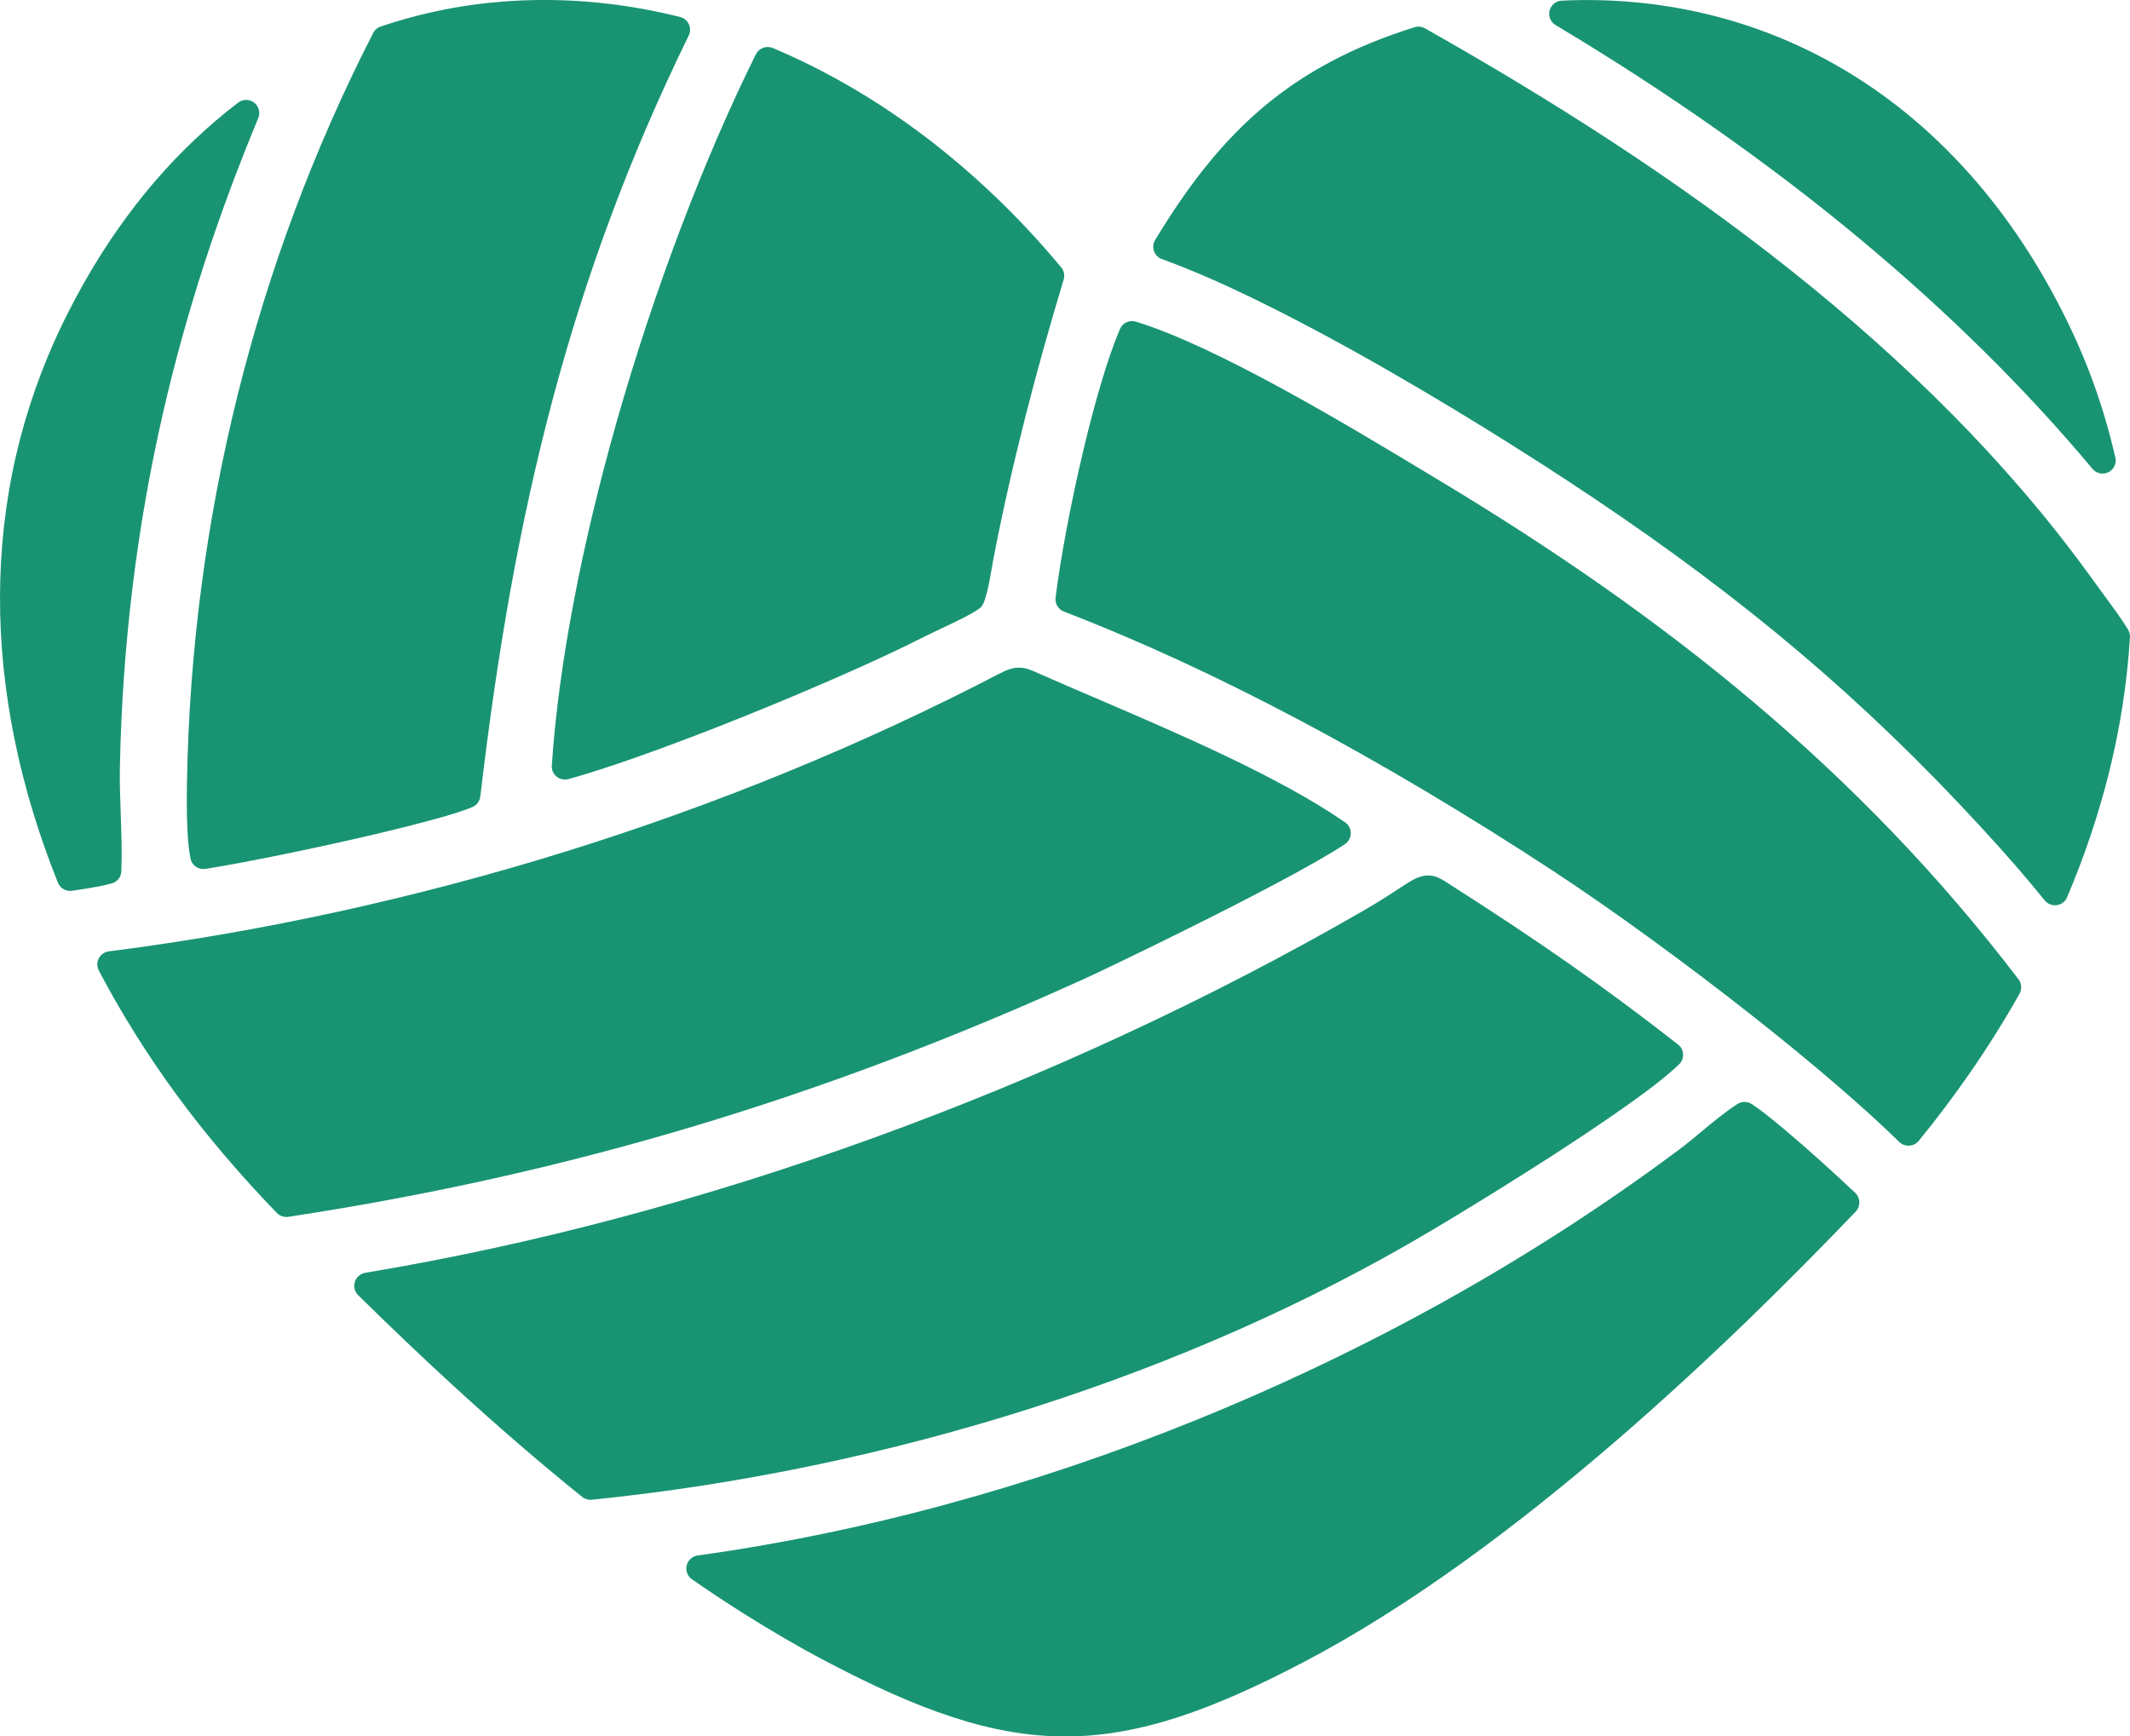
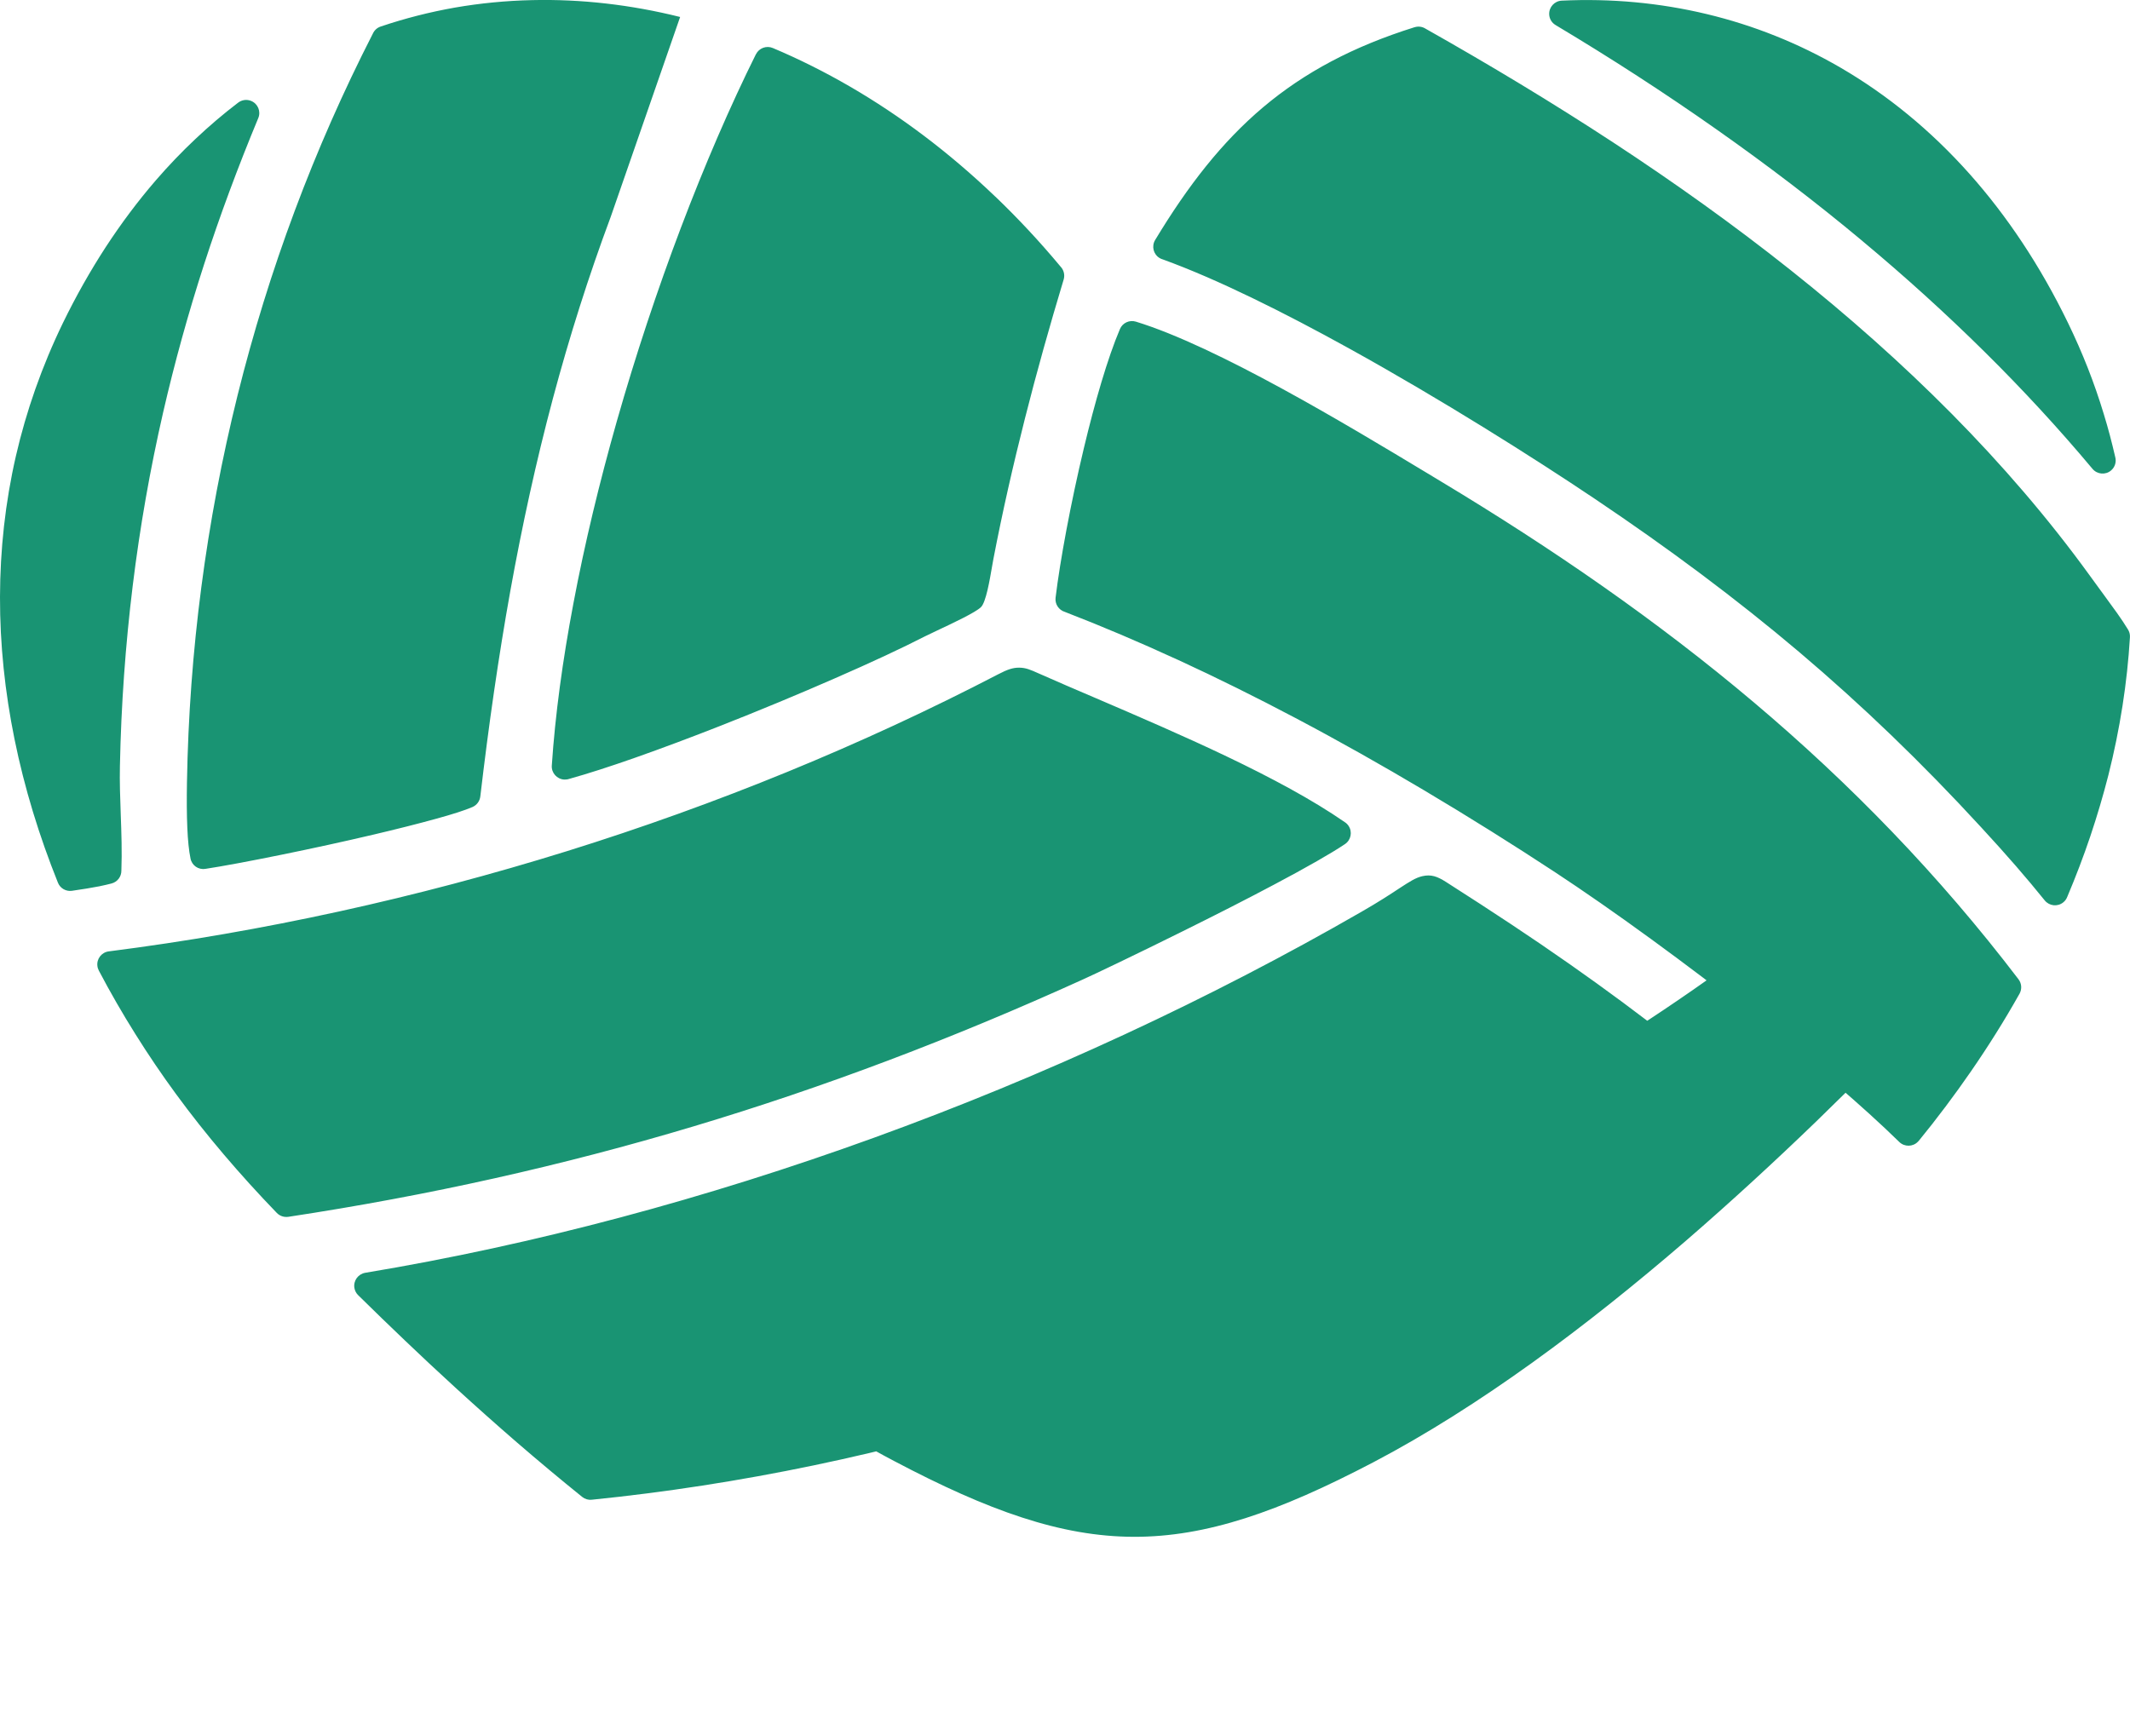
<svg xmlns="http://www.w3.org/2000/svg" role="img" viewBox="0 0 36.501 29.761">
-   <path fill="#199473" d="M 6.945,22.982 C 6.67,22.72 6.4,22.458 6.139,22.201 l -0.002,-0.002 c -0.033,-0.032 -0.056,-0.075 -0.064,-0.124 -0.02,-0.123 0.064,-0.238 0.186,-0.259 2.901,-0.482 5.849,-1.275 8.71,-2.312 2.928,-1.061 5.763,-2.378 8.366,-3.878 0.284,-0.163 0.488,-0.296 0.642,-0.398 l 0.003,-0.002 c 0.177,-0.115 0.279,-0.182 0.394,-0.208 0.15,-0.034 0.254,0.002 0.409,0.101 0.408,0.261 0.776,0.499 1.11,0.721 0.341,0.226 0.673,0.452 1.011,0.689 0.302,0.212 0.6,0.426 0.901,0.649 0.3,0.222 0.61,0.459 0.942,0.718 0.011,0.008 0.022,0.017 0.032,0.027 0.087,0.089 0.085,0.232 -0.004,0.319 -0.112,0.109 -0.269,0.24 -0.458,0.385 -0.203,0.155 -0.449,0.331 -0.717,0.516 -0.443,0.306 -0.93,0.624 -1.387,0.913 -0.706,0.449 -1.365,0.847 -1.68,1.034 -2.101,1.249 -4.416,2.264 -6.813,3.032 -2.486,0.797 -5.062,1.33 -7.58,1.584 -0.057,0.006 -0.115,-0.01 -0.163,-0.048 C 9.598,25.352 9.225,25.04 8.86,24.725 8.504,24.417 8.15,24.101 7.801,23.782 7.496,23.503 7.211,23.236 6.945,22.982 M 10.467,3.713 C 10.084,4.741 9.757,5.775 9.475,6.83 9.187,7.91 8.948,9.004 8.745,10.13 c -0.202,1.125 -0.37,2.294 -0.514,3.521 -0.009,0.077 -0.057,0.147 -0.133,0.181 -0.126,0.055 -0.344,0.125 -0.621,0.201 -0.307,0.085 -0.68,0.179 -1.075,0.272 -0.509,0.12 -1.07,0.242 -1.582,0.346 -0.545,0.111 -1.018,0.199 -1.302,0.242 v -7.05e-4 C 3.401,14.912 3.289,14.835 3.265,14.717 3.237,14.582 3.219,14.401 3.21,14.189 3.2,13.963 3.199,13.694 3.204,13.407 3.242,11.166 3.534,8.94 4.071,6.776 4.603,4.635 5.378,2.553 6.388,0.579 6.413,0.522 6.46,0.476 6.523,0.455 6.94,0.314 7.366,0.206 7.796,0.13 8.228,0.055 8.67,0.012 9.119,0.002 c 0.421,-0.01 0.844,0.01 1.265,0.058 0.422,0.048 0.847,0.125 1.271,0.231 v 3.5278e-4 c 0.015,0.004 0.03,0.009 0.045,0.016 0.111,0.055 0.158,0.189 0.103,0.301 -0.51,1.042 -0.952,2.072 -1.336,3.105 m 5.743,22.073 c 1.435,-0.389 2.86,-0.87 4.25,-1.432 1.496,-0.605 2.956,-1.304 4.352,-2.084 1.385,-0.775 2.713,-1.633 3.955,-2.561 0.142,-0.106 0.265,-0.208 0.388,-0.311 0.199,-0.166 0.399,-0.332 0.614,-0.472 0.073,-0.05 0.171,-0.054 0.25,-0.003 0.071,0.046 0.158,0.11 0.256,0.187 l -3.53e-4,3.53e-4 c 0.11,0.086 0.23,0.185 0.357,0.292 0.173,0.146 0.359,0.31 0.55,0.481 0.197,0.177 0.406,0.369 0.612,0.563 l -3.52e-4,7.05e-4 0.001,0.001 c 0.089,0.085 0.092,0.228 0.007,0.318 -0.551,0.575 -1.183,1.217 -1.868,1.88 -0.693,0.669 -1.45,1.368 -2.246,2.056 -0.835,0.719 -1.714,1.426 -2.613,2.073 -0.9,0.647 -1.819,1.234 -2.731,1.712 -0.812,0.425 -1.525,0.744 -2.188,0.956 -0.673,0.215 -1.296,0.322 -1.917,0.32 -0.622,-0.002 -1.245,-0.113 -1.916,-0.332 -0.663,-0.216 -1.375,-0.538 -2.186,-0.966 -0.234,-0.123 -0.466,-0.252 -0.697,-0.387 -0.229,-0.133 -0.459,-0.273 -0.691,-0.419 -0.155,-0.098 -0.303,-0.194 -0.447,-0.289 -0.14,-0.092 -0.286,-0.192 -0.436,-0.296 -0.054,-0.034 -0.092,-0.091 -0.102,-0.159 -0.017,-0.123 0.069,-0.237 0.192,-0.254 1.415,-0.196 2.839,-0.49 4.255,-0.874 M 2.321,17.726 C 2.098,17.371 1.889,17.008 1.693,16.635 h 3.528e-4 c -0.012,-0.023 -0.021,-0.049 -0.024,-0.077 -0.016,-0.123 0.072,-0.236 0.195,-0.251 2.629,-0.335 5.276,-0.916 7.855,-1.719 2.559,-0.798 5.05,-1.816 7.389,-3.032 0.152,-0.079 0.246,-0.113 0.358,-0.112 0.114,0.001 0.193,0.036 0.327,0.096 0.322,0.143 0.635,0.277 0.963,0.417 1.454,0.624 3.171,1.361 4.289,2.135 0.025,0.016 0.047,0.037 0.064,0.063 0.07,0.103 0.042,0.244 -0.061,0.313 -0.122,0.082 -0.286,0.181 -0.482,0.293 -0.215,0.123 -0.465,0.26 -0.732,0.401 -0.483,0.257 -1.041,0.54 -1.562,0.798 -0.825,0.41 -1.538,0.749 -1.721,0.831 -2.221,1.008 -4.417,1.841 -6.662,2.514 -2.245,0.673 -4.538,1.186 -6.95,1.552 v -3.53e-4 c -0.069,0.01 -0.143,-0.012 -0.196,-0.067 C 4.425,20.46 4.123,20.127 3.835,19.788 3.547,19.449 3.272,19.102 3.011,18.745 2.773,18.42 2.543,18.081 2.321,17.726 M 23.129,5.978 C 21.989,5.347 20.852,4.782 19.928,4.447 19.909,4.442 19.89,4.434 19.872,4.423 19.765,4.359 19.731,4.221 19.795,4.114 20.36,3.178 20.941,2.433 21.646,1.838 22.355,1.241 23.184,0.798 24.242,0.466 v 7.0556e-4 c 0.057,-0.018 0.121,-0.013 0.177,0.019 1.102,0.622 2.184,1.273 3.226,1.956 1.049,0.688 2.067,1.414 3.035,2.184 0.978,0.777 1.906,1.598 2.767,2.468 0.861,0.871 1.653,1.79 2.357,2.761 0.073,0.102 0.143,0.196 0.207,0.284 l 0.017,0.023 c 0.097,0.133 0.182,0.249 0.252,0.347 0.07,0.099 0.131,0.19 0.184,0.277 0.025,0.039 0.039,0.085 0.036,0.135 -0.023,0.391 -0.066,0.784 -0.127,1.176 -0.063,0.403 -0.144,0.799 -0.242,1.188 -0.089,0.35 -0.193,0.7 -0.31,1.049 -0.117,0.347 -0.249,0.693 -0.394,1.036 -0.014,0.037 -0.037,0.072 -0.071,0.098 -0.097,0.078 -0.238,0.062 -0.316,-0.034 C 34.886,15.242 34.719,15.044 34.547,14.845 34.36,14.63 34.16,14.407 33.952,14.182 32.931,13.071 31.913,12.092 30.832,11.176 29.748,10.259 28.601,9.404 27.322,8.545 26.286,7.849 24.703,6.849 23.129,5.978 M 20.172,11.304 c -0.639,-0.294 -1.282,-0.568 -1.924,-0.816 -0.103,-0.031 -0.172,-0.132 -0.159,-0.243 0.077,-0.637 0.26,-1.623 0.485,-2.564 0.188,-0.788 0.407,-1.545 0.618,-2.041 v 0 c 0.044,-0.105 0.162,-0.161 0.273,-0.127 1.395,0.428 3.621,1.77 4.996,2.599 l 0.232,0.14 c 1.917,1.154 3.707,2.389 5.36,3.785 1.654,1.397 3.17,2.954 4.538,4.749 h -3.53e-4 c 0.053,0.069 0.062,0.166 0.017,0.247 -0.133,0.236 -0.266,0.46 -0.399,0.672 -0.137,0.219 -0.281,0.438 -0.432,0.657 -0.139,0.202 -0.284,0.403 -0.435,0.604 -0.157,0.209 -0.311,0.406 -0.462,0.59 l -3.53e-4,-3.53e-4 c -0.004,0.005 -0.008,0.01 -0.013,0.014 -0.086,0.089 -0.229,0.091 -0.318,0.005 C 32.231,19.264 31.861,18.93 31.46,18.585 31.018,18.205 30.544,17.817 30.064,17.438 29.476,16.973 28.872,16.517 28.301,16.101 27.697,15.66 27.127,15.265 26.65,14.951 25.942,14.486 25.187,14.011 24.394,13.54 23.684,13.118 22.95,12.703 22.202,12.308 21.537,11.957 20.862,11.621 20.184,11.309 Z M 3.497,4.532 C 3.226,5.37 2.992,6.215 2.795,7.071 2.572,8.044 2.398,9.032 2.274,10.042 c -0.124,1.013 -0.198,2.04 -0.219,3.087 -0.006,0.271 0.004,0.549 0.014,0.826 0.012,0.322 0.023,0.644 0.011,0.968 0.001,0.101 -0.066,0.193 -0.168,0.22 -0.026,0.007 -0.057,0.014 -0.094,0.023 -0.04,0.009 -0.073,0.016 -0.1,0.022 l -0.008,0.002 c -0.059,0.012 -0.135,0.025 -0.224,0.04 -0.081,0.013 -0.164,0.026 -0.249,0.038 l -0.003,3.53e-4 -0.001,3.52e-4 C 1.133,15.283 1.032,15.228 0.993,15.13 0.671,14.329 0.418,13.504 0.248,12.666 0.085,11.862 -0.002,11.047 2.6469639e-5,10.231 0.002,9.424 0.089,8.615 0.273,7.814 0.45,7.046 0.716,6.283 1.079,5.534 1.304,5.072 1.549,4.64 1.812,4.235 2.081,3.823 2.368,3.441 2.671,3.09 2.889,2.838 3.115,2.602 3.349,2.382 3.584,2.16 3.826,1.954 4.075,1.764 4.138,1.713 4.225,1.697 4.304,1.73 4.42,1.778 4.474,1.91 4.426,2.024 4.078,2.861 3.768,3.696 3.497,4.532 M 34.017,6.038 C 33.348,5.376 32.645,4.739 31.914,4.13 l 3.53e-4,-3.528e-4 C 31.116,3.463 30.282,2.828 29.421,2.222 28.521,1.588 27.598,0.992 26.66,0.431 l -0.003,-0.002 c -0.063,-0.037 -0.106,-0.105 -0.109,-0.183 -0.005,-0.124 0.091,-0.229 0.215,-0.235 0.844,-0.04 1.68,0.037 2.488,0.231 0.796,0.191 1.564,0.496 2.287,0.916 0.799,0.465 1.544,1.071 2.213,1.822 0.639,0.718 1.209,1.568 1.688,2.555 0.124,0.256 0.237,0.513 0.338,0.77 0.101,0.257 0.192,0.519 0.273,0.786 0.04,0.131 0.076,0.255 0.107,0.374 0.031,0.119 0.062,0.241 0.09,0.365 0.024,0.083 -0.001,0.176 -0.072,0.235 C 36.081,8.144 35.939,8.132 35.859,8.037 35.277,7.342 34.662,6.676 34.017,6.038 M 17.058,3.371 c 0.384,0.368 0.757,0.767 1.115,1.197 0.055,0.057 0.079,0.141 0.055,0.222 -0.238,0.789 -0.462,1.584 -0.664,2.383 -0.203,0.8 -0.386,1.604 -0.541,2.411 -0.006,0.03 -0.014,0.075 -0.023,0.129 -0.04,0.233 -0.104,0.611 -0.19,0.694 -0.092,0.09 -0.473,0.27 -0.744,0.397 -0.098,0.047 -0.181,0.086 -0.223,0.107 -0.375,0.193 -0.915,0.445 -1.532,0.714 -0.609,0.267 -1.29,0.55 -1.958,0.813 -0.506,0.199 -1.01,0.388 -1.476,0.552 -0.419,0.147 -0.804,0.272 -1.125,0.361 -0.027,0.009 -0.055,0.012 -0.085,0.011 C 9.543,13.354 9.448,13.247 9.456,13.123 9.514,12.252 9.642,11.315 9.825,10.349 10.018,9.323 10.273,8.267 10.57,7.221 10.892,6.09 11.265,4.967 11.667,3.907 12.076,2.828 12.513,1.817 12.954,0.929 l 7.06e-4,7.0555e-4 c 0.052,-0.105 0.179,-0.153 0.288,-0.107 0.449,0.189 0.89,0.41 1.323,0.661 0.429,0.249 0.852,0.53 1.263,0.84 0.419,0.316 0.83,0.666 1.228,1.047" />
+   <path fill="#199473" d="M 6.945,22.982 C 6.67,22.72 6.4,22.458 6.139,22.201 l -0.002,-0.002 c -0.033,-0.032 -0.056,-0.075 -0.064,-0.124 -0.02,-0.123 0.064,-0.238 0.186,-0.259 2.901,-0.482 5.849,-1.275 8.71,-2.312 2.928,-1.061 5.763,-2.378 8.366,-3.878 0.284,-0.163 0.488,-0.296 0.642,-0.398 l 0.003,-0.002 c 0.177,-0.115 0.279,-0.182 0.394,-0.208 0.15,-0.034 0.254,0.002 0.409,0.101 0.408,0.261 0.776,0.499 1.11,0.721 0.341,0.226 0.673,0.452 1.011,0.689 0.302,0.212 0.6,0.426 0.901,0.649 0.3,0.222 0.61,0.459 0.942,0.718 0.011,0.008 0.022,0.017 0.032,0.027 0.087,0.089 0.085,0.232 -0.004,0.319 -0.112,0.109 -0.269,0.24 -0.458,0.385 -0.203,0.155 -0.449,0.331 -0.717,0.516 -0.443,0.306 -0.93,0.624 -1.387,0.913 -0.706,0.449 -1.365,0.847 -1.68,1.034 -2.101,1.249 -4.416,2.264 -6.813,3.032 -2.486,0.797 -5.062,1.33 -7.58,1.584 -0.057,0.006 -0.115,-0.01 -0.163,-0.048 C 9.598,25.352 9.225,25.04 8.86,24.725 8.504,24.417 8.15,24.101 7.801,23.782 7.496,23.503 7.211,23.236 6.945,22.982 M 10.467,3.713 C 10.084,4.741 9.757,5.775 9.475,6.83 9.187,7.91 8.948,9.004 8.745,10.13 c -0.202,1.125 -0.37,2.294 -0.514,3.521 -0.009,0.077 -0.057,0.147 -0.133,0.181 -0.126,0.055 -0.344,0.125 -0.621,0.201 -0.307,0.085 -0.68,0.179 -1.075,0.272 -0.509,0.12 -1.07,0.242 -1.582,0.346 -0.545,0.111 -1.018,0.199 -1.302,0.242 v -7.05e-4 C 3.401,14.912 3.289,14.835 3.265,14.717 3.237,14.582 3.219,14.401 3.21,14.189 3.2,13.963 3.199,13.694 3.204,13.407 3.242,11.166 3.534,8.94 4.071,6.776 4.603,4.635 5.378,2.553 6.388,0.579 6.413,0.522 6.46,0.476 6.523,0.455 6.94,0.314 7.366,0.206 7.796,0.13 8.228,0.055 8.67,0.012 9.119,0.002 c 0.421,-0.01 0.844,0.01 1.265,0.058 0.422,0.048 0.847,0.125 1.271,0.231 v 3.5278e-4 m 5.743,22.073 c 1.435,-0.389 2.86,-0.87 4.25,-1.432 1.496,-0.605 2.956,-1.304 4.352,-2.084 1.385,-0.775 2.713,-1.633 3.955,-2.561 0.142,-0.106 0.265,-0.208 0.388,-0.311 0.199,-0.166 0.399,-0.332 0.614,-0.472 0.073,-0.05 0.171,-0.054 0.25,-0.003 0.071,0.046 0.158,0.11 0.256,0.187 l -3.53e-4,3.53e-4 c 0.11,0.086 0.23,0.185 0.357,0.292 0.173,0.146 0.359,0.31 0.55,0.481 0.197,0.177 0.406,0.369 0.612,0.563 l -3.52e-4,7.05e-4 0.001,0.001 c 0.089,0.085 0.092,0.228 0.007,0.318 -0.551,0.575 -1.183,1.217 -1.868,1.88 -0.693,0.669 -1.45,1.368 -2.246,2.056 -0.835,0.719 -1.714,1.426 -2.613,2.073 -0.9,0.647 -1.819,1.234 -2.731,1.712 -0.812,0.425 -1.525,0.744 -2.188,0.956 -0.673,0.215 -1.296,0.322 -1.917,0.32 -0.622,-0.002 -1.245,-0.113 -1.916,-0.332 -0.663,-0.216 -1.375,-0.538 -2.186,-0.966 -0.234,-0.123 -0.466,-0.252 -0.697,-0.387 -0.229,-0.133 -0.459,-0.273 -0.691,-0.419 -0.155,-0.098 -0.303,-0.194 -0.447,-0.289 -0.14,-0.092 -0.286,-0.192 -0.436,-0.296 -0.054,-0.034 -0.092,-0.091 -0.102,-0.159 -0.017,-0.123 0.069,-0.237 0.192,-0.254 1.415,-0.196 2.839,-0.49 4.255,-0.874 M 2.321,17.726 C 2.098,17.371 1.889,17.008 1.693,16.635 h 3.528e-4 c -0.012,-0.023 -0.021,-0.049 -0.024,-0.077 -0.016,-0.123 0.072,-0.236 0.195,-0.251 2.629,-0.335 5.276,-0.916 7.855,-1.719 2.559,-0.798 5.05,-1.816 7.389,-3.032 0.152,-0.079 0.246,-0.113 0.358,-0.112 0.114,0.001 0.193,0.036 0.327,0.096 0.322,0.143 0.635,0.277 0.963,0.417 1.454,0.624 3.171,1.361 4.289,2.135 0.025,0.016 0.047,0.037 0.064,0.063 0.07,0.103 0.042,0.244 -0.061,0.313 -0.122,0.082 -0.286,0.181 -0.482,0.293 -0.215,0.123 -0.465,0.26 -0.732,0.401 -0.483,0.257 -1.041,0.54 -1.562,0.798 -0.825,0.41 -1.538,0.749 -1.721,0.831 -2.221,1.008 -4.417,1.841 -6.662,2.514 -2.245,0.673 -4.538,1.186 -6.95,1.552 v -3.53e-4 c -0.069,0.01 -0.143,-0.012 -0.196,-0.067 C 4.425,20.46 4.123,20.127 3.835,19.788 3.547,19.449 3.272,19.102 3.011,18.745 2.773,18.42 2.543,18.081 2.321,17.726 M 23.129,5.978 C 21.989,5.347 20.852,4.782 19.928,4.447 19.909,4.442 19.89,4.434 19.872,4.423 19.765,4.359 19.731,4.221 19.795,4.114 20.36,3.178 20.941,2.433 21.646,1.838 22.355,1.241 23.184,0.798 24.242,0.466 v 7.0556e-4 c 0.057,-0.018 0.121,-0.013 0.177,0.019 1.102,0.622 2.184,1.273 3.226,1.956 1.049,0.688 2.067,1.414 3.035,2.184 0.978,0.777 1.906,1.598 2.767,2.468 0.861,0.871 1.653,1.79 2.357,2.761 0.073,0.102 0.143,0.196 0.207,0.284 l 0.017,0.023 c 0.097,0.133 0.182,0.249 0.252,0.347 0.07,0.099 0.131,0.19 0.184,0.277 0.025,0.039 0.039,0.085 0.036,0.135 -0.023,0.391 -0.066,0.784 -0.127,1.176 -0.063,0.403 -0.144,0.799 -0.242,1.188 -0.089,0.35 -0.193,0.7 -0.31,1.049 -0.117,0.347 -0.249,0.693 -0.394,1.036 -0.014,0.037 -0.037,0.072 -0.071,0.098 -0.097,0.078 -0.238,0.062 -0.316,-0.034 C 34.886,15.242 34.719,15.044 34.547,14.845 34.36,14.63 34.16,14.407 33.952,14.182 32.931,13.071 31.913,12.092 30.832,11.176 29.748,10.259 28.601,9.404 27.322,8.545 26.286,7.849 24.703,6.849 23.129,5.978 M 20.172,11.304 c -0.639,-0.294 -1.282,-0.568 -1.924,-0.816 -0.103,-0.031 -0.172,-0.132 -0.159,-0.243 0.077,-0.637 0.26,-1.623 0.485,-2.564 0.188,-0.788 0.407,-1.545 0.618,-2.041 v 0 c 0.044,-0.105 0.162,-0.161 0.273,-0.127 1.395,0.428 3.621,1.77 4.996,2.599 l 0.232,0.14 c 1.917,1.154 3.707,2.389 5.36,3.785 1.654,1.397 3.17,2.954 4.538,4.749 h -3.53e-4 c 0.053,0.069 0.062,0.166 0.017,0.247 -0.133,0.236 -0.266,0.46 -0.399,0.672 -0.137,0.219 -0.281,0.438 -0.432,0.657 -0.139,0.202 -0.284,0.403 -0.435,0.604 -0.157,0.209 -0.311,0.406 -0.462,0.59 l -3.53e-4,-3.53e-4 c -0.004,0.005 -0.008,0.01 -0.013,0.014 -0.086,0.089 -0.229,0.091 -0.318,0.005 C 32.231,19.264 31.861,18.93 31.46,18.585 31.018,18.205 30.544,17.817 30.064,17.438 29.476,16.973 28.872,16.517 28.301,16.101 27.697,15.66 27.127,15.265 26.65,14.951 25.942,14.486 25.187,14.011 24.394,13.54 23.684,13.118 22.95,12.703 22.202,12.308 21.537,11.957 20.862,11.621 20.184,11.309 Z M 3.497,4.532 C 3.226,5.37 2.992,6.215 2.795,7.071 2.572,8.044 2.398,9.032 2.274,10.042 c -0.124,1.013 -0.198,2.04 -0.219,3.087 -0.006,0.271 0.004,0.549 0.014,0.826 0.012,0.322 0.023,0.644 0.011,0.968 0.001,0.101 -0.066,0.193 -0.168,0.22 -0.026,0.007 -0.057,0.014 -0.094,0.023 -0.04,0.009 -0.073,0.016 -0.1,0.022 l -0.008,0.002 c -0.059,0.012 -0.135,0.025 -0.224,0.04 -0.081,0.013 -0.164,0.026 -0.249,0.038 l -0.003,3.53e-4 -0.001,3.52e-4 C 1.133,15.283 1.032,15.228 0.993,15.13 0.671,14.329 0.418,13.504 0.248,12.666 0.085,11.862 -0.002,11.047 2.6469639e-5,10.231 0.002,9.424 0.089,8.615 0.273,7.814 0.45,7.046 0.716,6.283 1.079,5.534 1.304,5.072 1.549,4.64 1.812,4.235 2.081,3.823 2.368,3.441 2.671,3.09 2.889,2.838 3.115,2.602 3.349,2.382 3.584,2.16 3.826,1.954 4.075,1.764 4.138,1.713 4.225,1.697 4.304,1.73 4.42,1.778 4.474,1.91 4.426,2.024 4.078,2.861 3.768,3.696 3.497,4.532 M 34.017,6.038 C 33.348,5.376 32.645,4.739 31.914,4.13 l 3.53e-4,-3.528e-4 C 31.116,3.463 30.282,2.828 29.421,2.222 28.521,1.588 27.598,0.992 26.66,0.431 l -0.003,-0.002 c -0.063,-0.037 -0.106,-0.105 -0.109,-0.183 -0.005,-0.124 0.091,-0.229 0.215,-0.235 0.844,-0.04 1.68,0.037 2.488,0.231 0.796,0.191 1.564,0.496 2.287,0.916 0.799,0.465 1.544,1.071 2.213,1.822 0.639,0.718 1.209,1.568 1.688,2.555 0.124,0.256 0.237,0.513 0.338,0.77 0.101,0.257 0.192,0.519 0.273,0.786 0.04,0.131 0.076,0.255 0.107,0.374 0.031,0.119 0.062,0.241 0.09,0.365 0.024,0.083 -0.001,0.176 -0.072,0.235 C 36.081,8.144 35.939,8.132 35.859,8.037 35.277,7.342 34.662,6.676 34.017,6.038 M 17.058,3.371 c 0.384,0.368 0.757,0.767 1.115,1.197 0.055,0.057 0.079,0.141 0.055,0.222 -0.238,0.789 -0.462,1.584 -0.664,2.383 -0.203,0.8 -0.386,1.604 -0.541,2.411 -0.006,0.03 -0.014,0.075 -0.023,0.129 -0.04,0.233 -0.104,0.611 -0.19,0.694 -0.092,0.09 -0.473,0.27 -0.744,0.397 -0.098,0.047 -0.181,0.086 -0.223,0.107 -0.375,0.193 -0.915,0.445 -1.532,0.714 -0.609,0.267 -1.29,0.55 -1.958,0.813 -0.506,0.199 -1.01,0.388 -1.476,0.552 -0.419,0.147 -0.804,0.272 -1.125,0.361 -0.027,0.009 -0.055,0.012 -0.085,0.011 C 9.543,13.354 9.448,13.247 9.456,13.123 9.514,12.252 9.642,11.315 9.825,10.349 10.018,9.323 10.273,8.267 10.57,7.221 10.892,6.09 11.265,4.967 11.667,3.907 12.076,2.828 12.513,1.817 12.954,0.929 l 7.06e-4,7.0555e-4 c 0.052,-0.105 0.179,-0.153 0.288,-0.107 0.449,0.189 0.89,0.41 1.323,0.661 0.429,0.249 0.852,0.53 1.263,0.84 0.419,0.316 0.83,0.666 1.228,1.047" />
</svg>